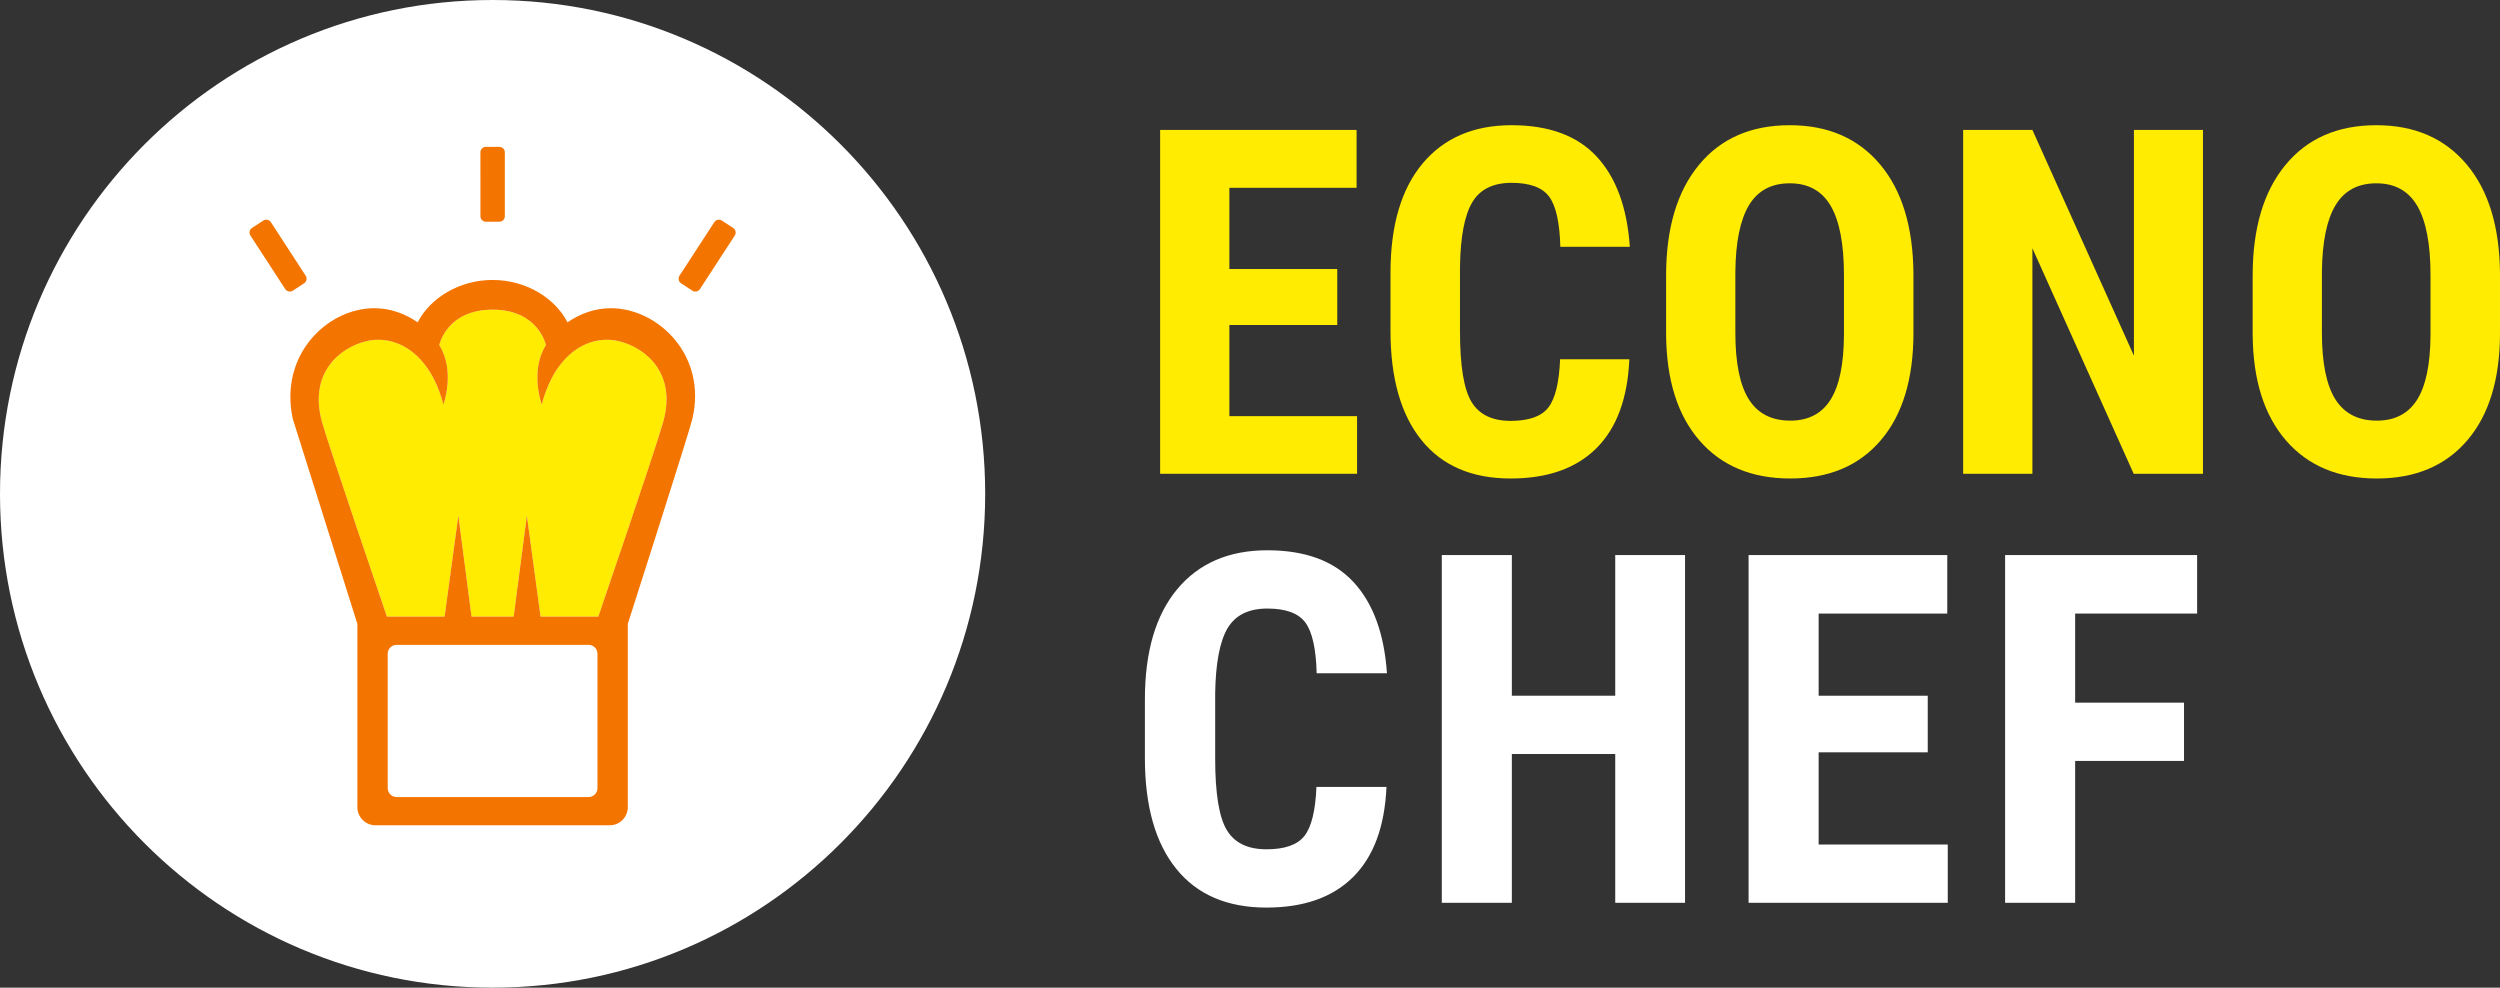
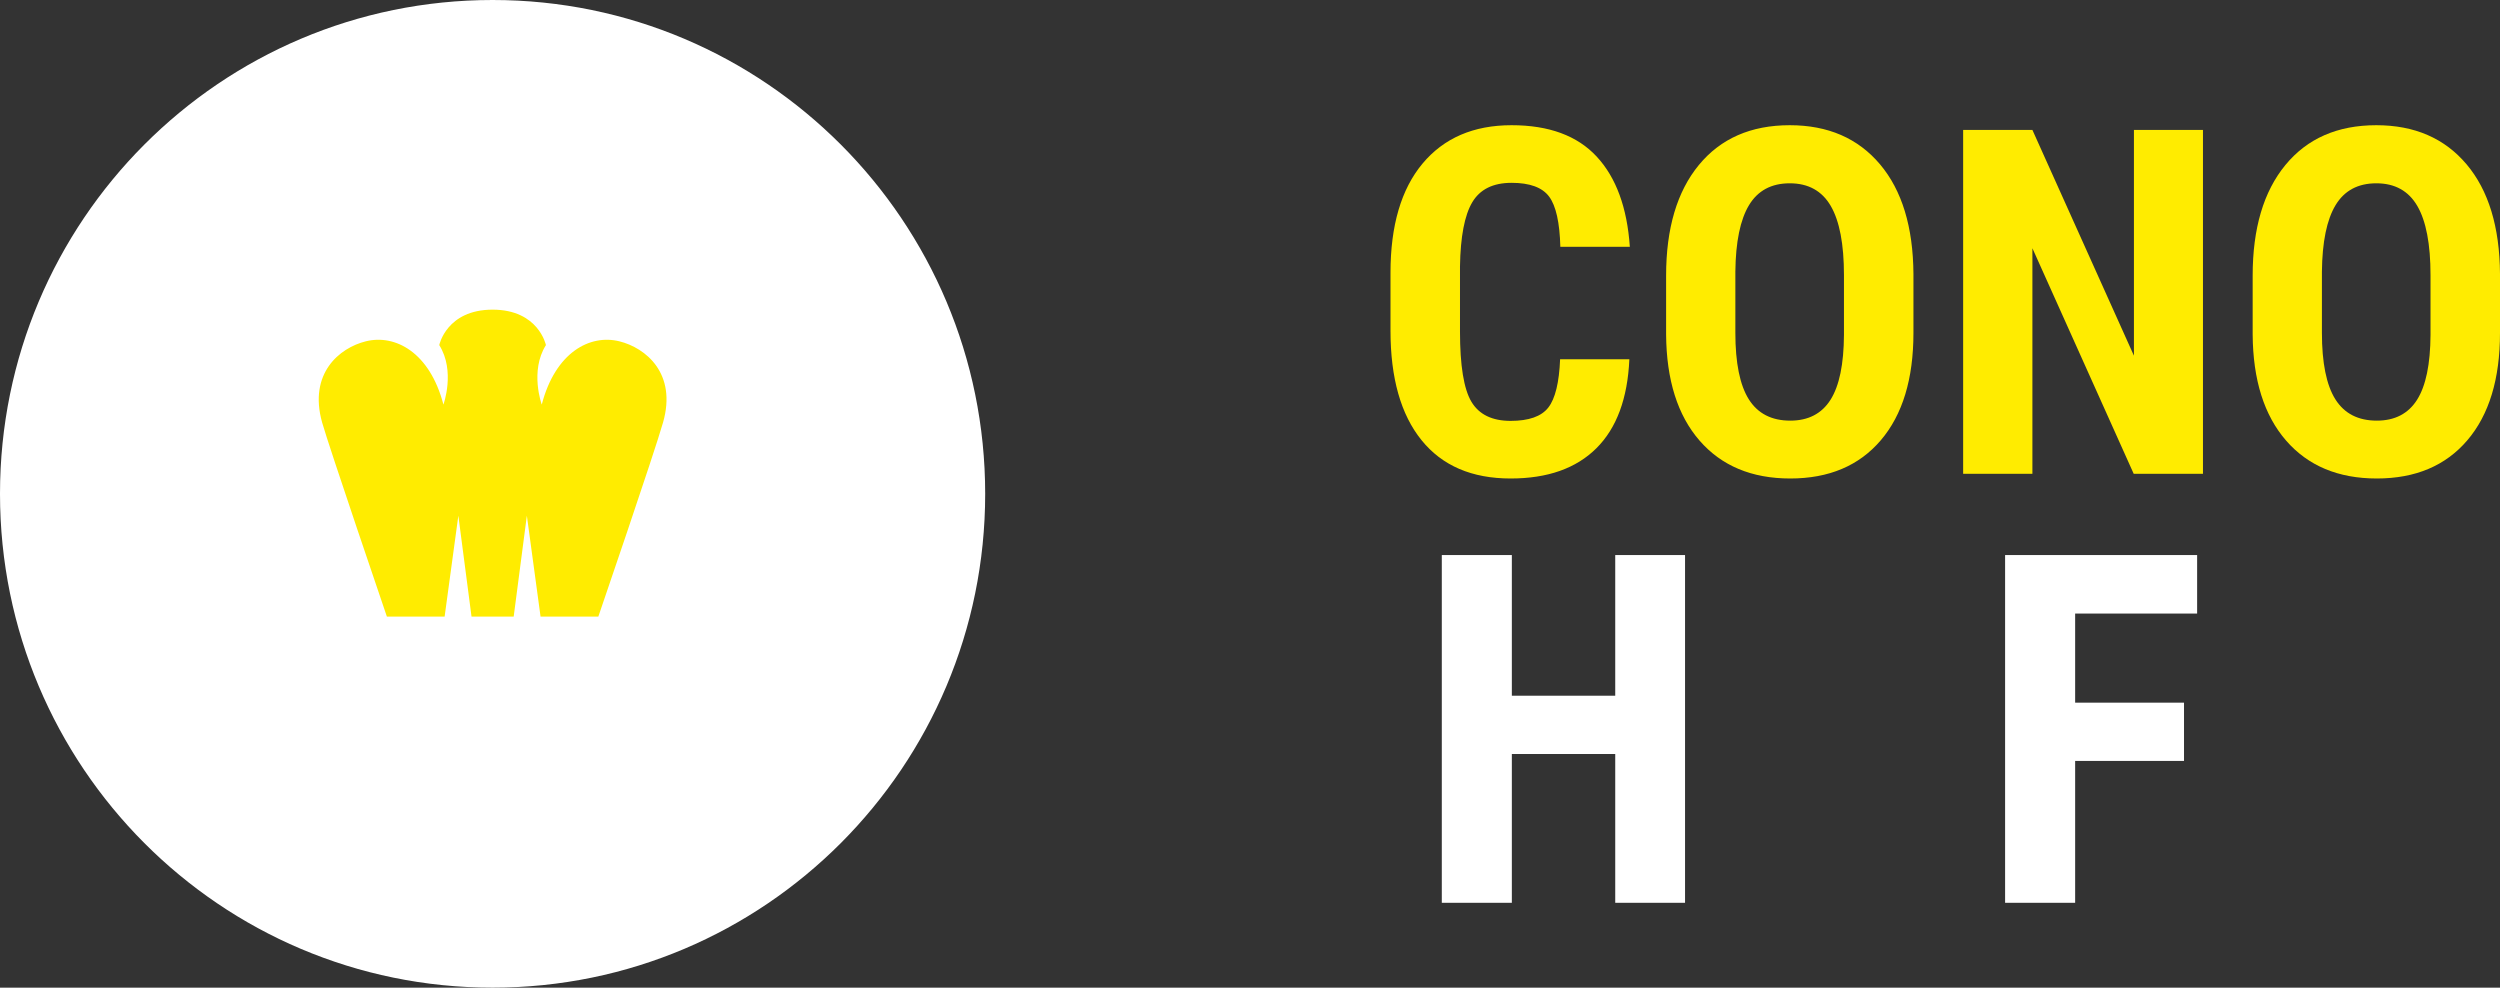
<svg xmlns="http://www.w3.org/2000/svg" width="243" height="96" viewBox="0 0 243 96">
  <rect x="0" y="0" width="243" height="96" fill="#333333" stroke="none" />
  <g fill="none" fill-rule="evenodd">
    <path fill="#FFEC00" d="M158.374 34.918C158.206 38.728 157.138 41.613 155.168 43.571 153.199 45.53 150.421 46.51 146.834 46.51 143.064 46.51 140.174 45.266 138.168 42.779 136.16 40.293 135.156 36.746 135.156 32.14L135.156 26.517C135.156 21.926 136.195 18.387 138.27 15.9 140.346 13.414 143.231 12.17 146.925 12.17 150.558 12.17 153.317 13.188 155.202 15.224 157.088 17.258 158.16 20.181 158.42 23.992L151.665 23.992C151.604 21.636 151.242 20.009 150.578 19.114 149.914 18.219 148.696 17.771 146.925 17.771 145.124 17.771 143.85 18.403 143.102 19.665 142.354 20.927 141.957 23.005 141.911 25.897L141.911 32.209C141.911 35.53 142.281 37.81 143.022 39.05 143.762 40.289 145.033 40.909 146.834 40.909 148.604 40.909 149.825 40.477 150.497 39.612 151.169 38.748 151.551 37.183 151.642 34.918L158.374 34.918ZM179.233 26.746C179.233 23.732 178.805 21.49 177.951 20.021 177.096 18.552 175.768 17.817 173.966 17.817 172.18 17.817 170.86 18.525 170.005 19.94 169.15 21.356 168.708 23.51 168.677 26.402L168.677 32.347C168.677 35.27 169.113 37.424 169.982 38.809 170.853 40.194 172.196 40.886 174.013 40.886 175.768 40.886 177.073 40.209 177.928 38.855 178.783 37.5 179.217 35.4 179.233 32.554L179.233 26.746ZM185.987 32.347C185.987 36.831 184.93 40.312 182.816 42.791 180.702 45.27 177.768 46.51 174.013 46.51 170.272 46.51 167.334 45.282 165.197 42.826 163.06 40.369 161.977 36.93 161.946 32.508L161.946 26.792C161.946 22.201 163.007 18.617 165.129 16.038 167.25 13.46 170.196 12.17 173.966 12.17 177.676 12.17 180.599 13.437 182.736 15.969 184.873 18.502 185.956 22.056 185.987 26.631L185.987 32.347Z" />
    <polygon fill="#FFEC00" points="214.128 46.051 207.395 46.051 197.55 24.13 197.55 46.051 190.818 46.051 190.818 12.63 197.55 12.63 207.418 34.574 207.418 12.63 214.128 12.63" />
    <path fill="#FFEC00" d="M236.246,26.746 C236.246,23.732 235.818,21.49 234.964,20.021 C234.108,18.552 232.78,17.817 230.979,17.817 C229.193,17.817 227.873,18.525 227.018,19.94 C226.163,21.356 225.721,23.51 225.69,26.402 L225.69,32.347 C225.69,35.27 226.126,37.424 226.995,38.809 C227.866,40.194 229.208,40.886 231.025,40.886 C232.78,40.886 234.085,40.209 234.941,38.855 C235.795,37.5 236.23,35.4 236.246,32.554 L236.246,26.746 Z M243,32.347 C243,36.831 241.943,40.312 239.829,42.791 C237.715,45.27 234.78,46.51 231.025,46.51 C227.285,46.51 224.347,45.282 222.21,42.826 C220.073,40.369 218.989,36.93 218.959,32.508 L218.959,26.792 C218.959,22.201 220.019,18.617 222.142,16.038 C224.263,13.46 227.209,12.17 230.979,12.17 C234.689,12.17 237.612,13.437 239.749,15.969 C241.886,18.502 242.969,22.056 243,26.631 L243,32.347 Z" />
-     <path fill="#FFF" d="M134.765,76.493 C134.596,80.347 133.515,83.264 131.523,85.245 C129.532,87.226 126.722,88.217 123.095,88.217 C119.281,88.217 116.359,86.959 114.329,84.444 C112.299,81.929 111.284,78.342 111.284,73.683 L111.284,67.996 C111.284,63.353 112.334,59.774 114.433,57.259 C116.533,54.744 119.451,53.487 123.187,53.487 C126.861,53.487 129.651,54.516 131.558,56.574 C133.465,58.632 134.549,61.589 134.811,65.442 L127.98,65.442 C127.918,63.059 127.552,61.414 126.88,60.509 C126.208,59.603 124.978,59.151 123.187,59.151 C121.365,59.151 120.076,59.789 119.319,61.066 C118.563,62.343 118.162,64.444 118.116,67.369 L118.116,73.753 C118.116,77.112 118.49,79.418 119.239,80.671 C119.987,81.925 121.273,82.552 123.095,82.552 C124.885,82.552 126.12,82.115 126.799,81.24 C127.479,80.366 127.864,78.784 127.957,76.493 L134.765,76.493 Z" />
    <polygon fill="#FFF" points="163.786 87.752 157.001 87.752 157.001 73.289 146.951 73.289 146.951 87.752 140.143 87.752 140.143 53.951 146.951 53.951 146.951 67.624 157.001 67.624 157.001 53.951 163.786 53.951" />
-     <polygon fill="#FFF" points="187.376 73.126 176.771 73.126 176.771 82.088 189.322 82.088 189.322 87.752 169.963 87.752 169.963 53.951 189.275 53.951 189.275 59.639 176.771 59.639 176.771 67.625 187.376 67.625" />
    <polygon fill="#FFF" points="212.286 73.962 201.704 73.962 201.704 87.752 194.896 87.752 194.896 53.951 213.561 53.951 213.561 59.638 201.704 59.638 201.704 68.298 212.286 68.298" />
    <path fill="#FFF" d="M95.76,48 C95.76,74.51 74.323,96 47.88,96 C21.437,96 0,74.51 0,48 C0,21.49 21.437,0 47.88,0 C74.323,0 95.76,21.49 95.76,48" />
    <path fill="#FFEC00" d="M60.204,33.176 C62.762,33.81 65.813,36.291 64.448,41.064 C63.59,44.075 58.158,59.934 58.158,59.934 L52.542,59.934 L51.211,50.122 L49.93,59.934 L47.884,59.934 L47.878,59.934 L45.832,59.934 L44.551,50.122 L43.217,59.934 L37.605,59.934 C37.605,59.934 31.939,43.312 31.31,41.064 C29.97,36.284 33.001,33.81 35.555,33.176 C38.413,32.465 41.776,34.24 43.101,39.326 C43.101,39.326 44.288,36.071 42.695,33.543 C42.695,33.543 43.403,30.101 47.881,30.098 C52.356,30.101 53.064,33.543 53.064,33.543 C51.474,36.071 52.658,39.326 52.658,39.326 C53.983,34.24 57.346,32.465 60.204,33.176" />
-     <path fill="#F47400" d="M66.203 27.537 67.297 28.253C67.543 28.414 67.874 28.344 68.035 28.097L71.418 22.897C71.579 22.649 71.509 22.318 71.262 22.156L70.168 21.441C69.922 21.28 69.591 21.35 69.43 21.597L66.047 26.797C65.886 27.044 65.956 27.376 66.203 27.537M29.557 27.537 28.463 28.253C28.216 28.414 27.886 28.344 27.725 28.097L24.342 22.897C24.18 22.649 24.25 22.318 24.497 22.156L25.591 21.441C25.838 21.28 26.168 21.35 26.329 21.597L29.712 26.797C29.873 27.044 29.804 27.376 29.557 27.537M48.537 21.552 47.231 21.552C46.936 21.552 46.698 21.312 46.698 21.017L46.697 14.809C46.697 14.513 46.936 14.274 47.231 14.274L48.537 14.274C48.832 14.274 49.07 14.513 49.07 14.809L49.07 21.017C49.07 21.312 48.832 21.552 48.537 21.552M47.881 29.758C47.884 29.664 47.888 29.588 47.881 29.564 47.875 29.588 47.875 29.664 47.881 29.758M58.074 76.606 58.074 63.546C58.074 63.065 57.688 62.679 57.209 62.679L47.884 62.679 47.878 62.679 38.55 62.679C38.07 62.679 37.685 63.065 37.685 63.546L37.685 76.606C37.685 77.086 38.07 77.473 38.55 77.473L47.878 77.473 47.884 77.473 57.209 77.473C57.688 77.473 58.074 77.086 58.074 76.606M64.449 41.063C65.812 36.291 62.762 33.81 60.204 33.176 57.346 32.466 53.983 34.24 52.658 39.326 52.658 39.326 51.474 36.071 53.064 33.543 53.064 33.543 52.355 30.101 47.881 30.098 43.403 30.101 42.695 33.543 42.695 33.543 44.288 36.071 43.101 39.326 43.101 39.326 41.776 34.24 38.413 32.466 35.555 33.176 33 33.81 29.97 36.284 31.311 41.063 31.939 43.311 37.605 59.934 37.605 59.934L43.217 59.934 44.551 50.122 45.832 59.934 47.878 59.934 47.884 59.934 49.93 59.934 51.211 50.122 52.542 59.934 58.158 59.934C58.158 59.934 63.59 44.075 64.449 41.063M59.382 29.958C63.913 29.958 68.757 34.487 67.3 40.713 67.003 41.981 61.022 60.641 61.022 60.641L61.022 78.457C61.022 79.428 60.233 80.218 59.262 80.218L47.884 80.218 47.878 80.218 36.497 80.218C35.526 80.218 34.737 79.428 34.737 78.457L34.737 60.641 28.459 40.713C27.105 34.463 31.846 29.958 36.377 29.958 37.927 29.958 39.365 30.478 40.599 31.332 41.816 28.944 44.674 27.213 47.861 27.213 47.868 27.213 47.875 27.213 47.881 27.216 47.888 27.213 47.894 27.213 47.901 27.213 51.085 27.213 53.943 28.944 55.16 31.332 56.398 30.478 57.832 29.958 59.382 29.958" />
-     <polygon fill="#FFEC00" points="129.982 31.59 119.495 31.59 119.495 40.45 131.906 40.45 131.906 46.051 112.764 46.051 112.764 12.63 131.86 12.63 131.86 18.253 119.495 18.253 119.495 26.149 129.982 26.149" />
  </g>
</svg>